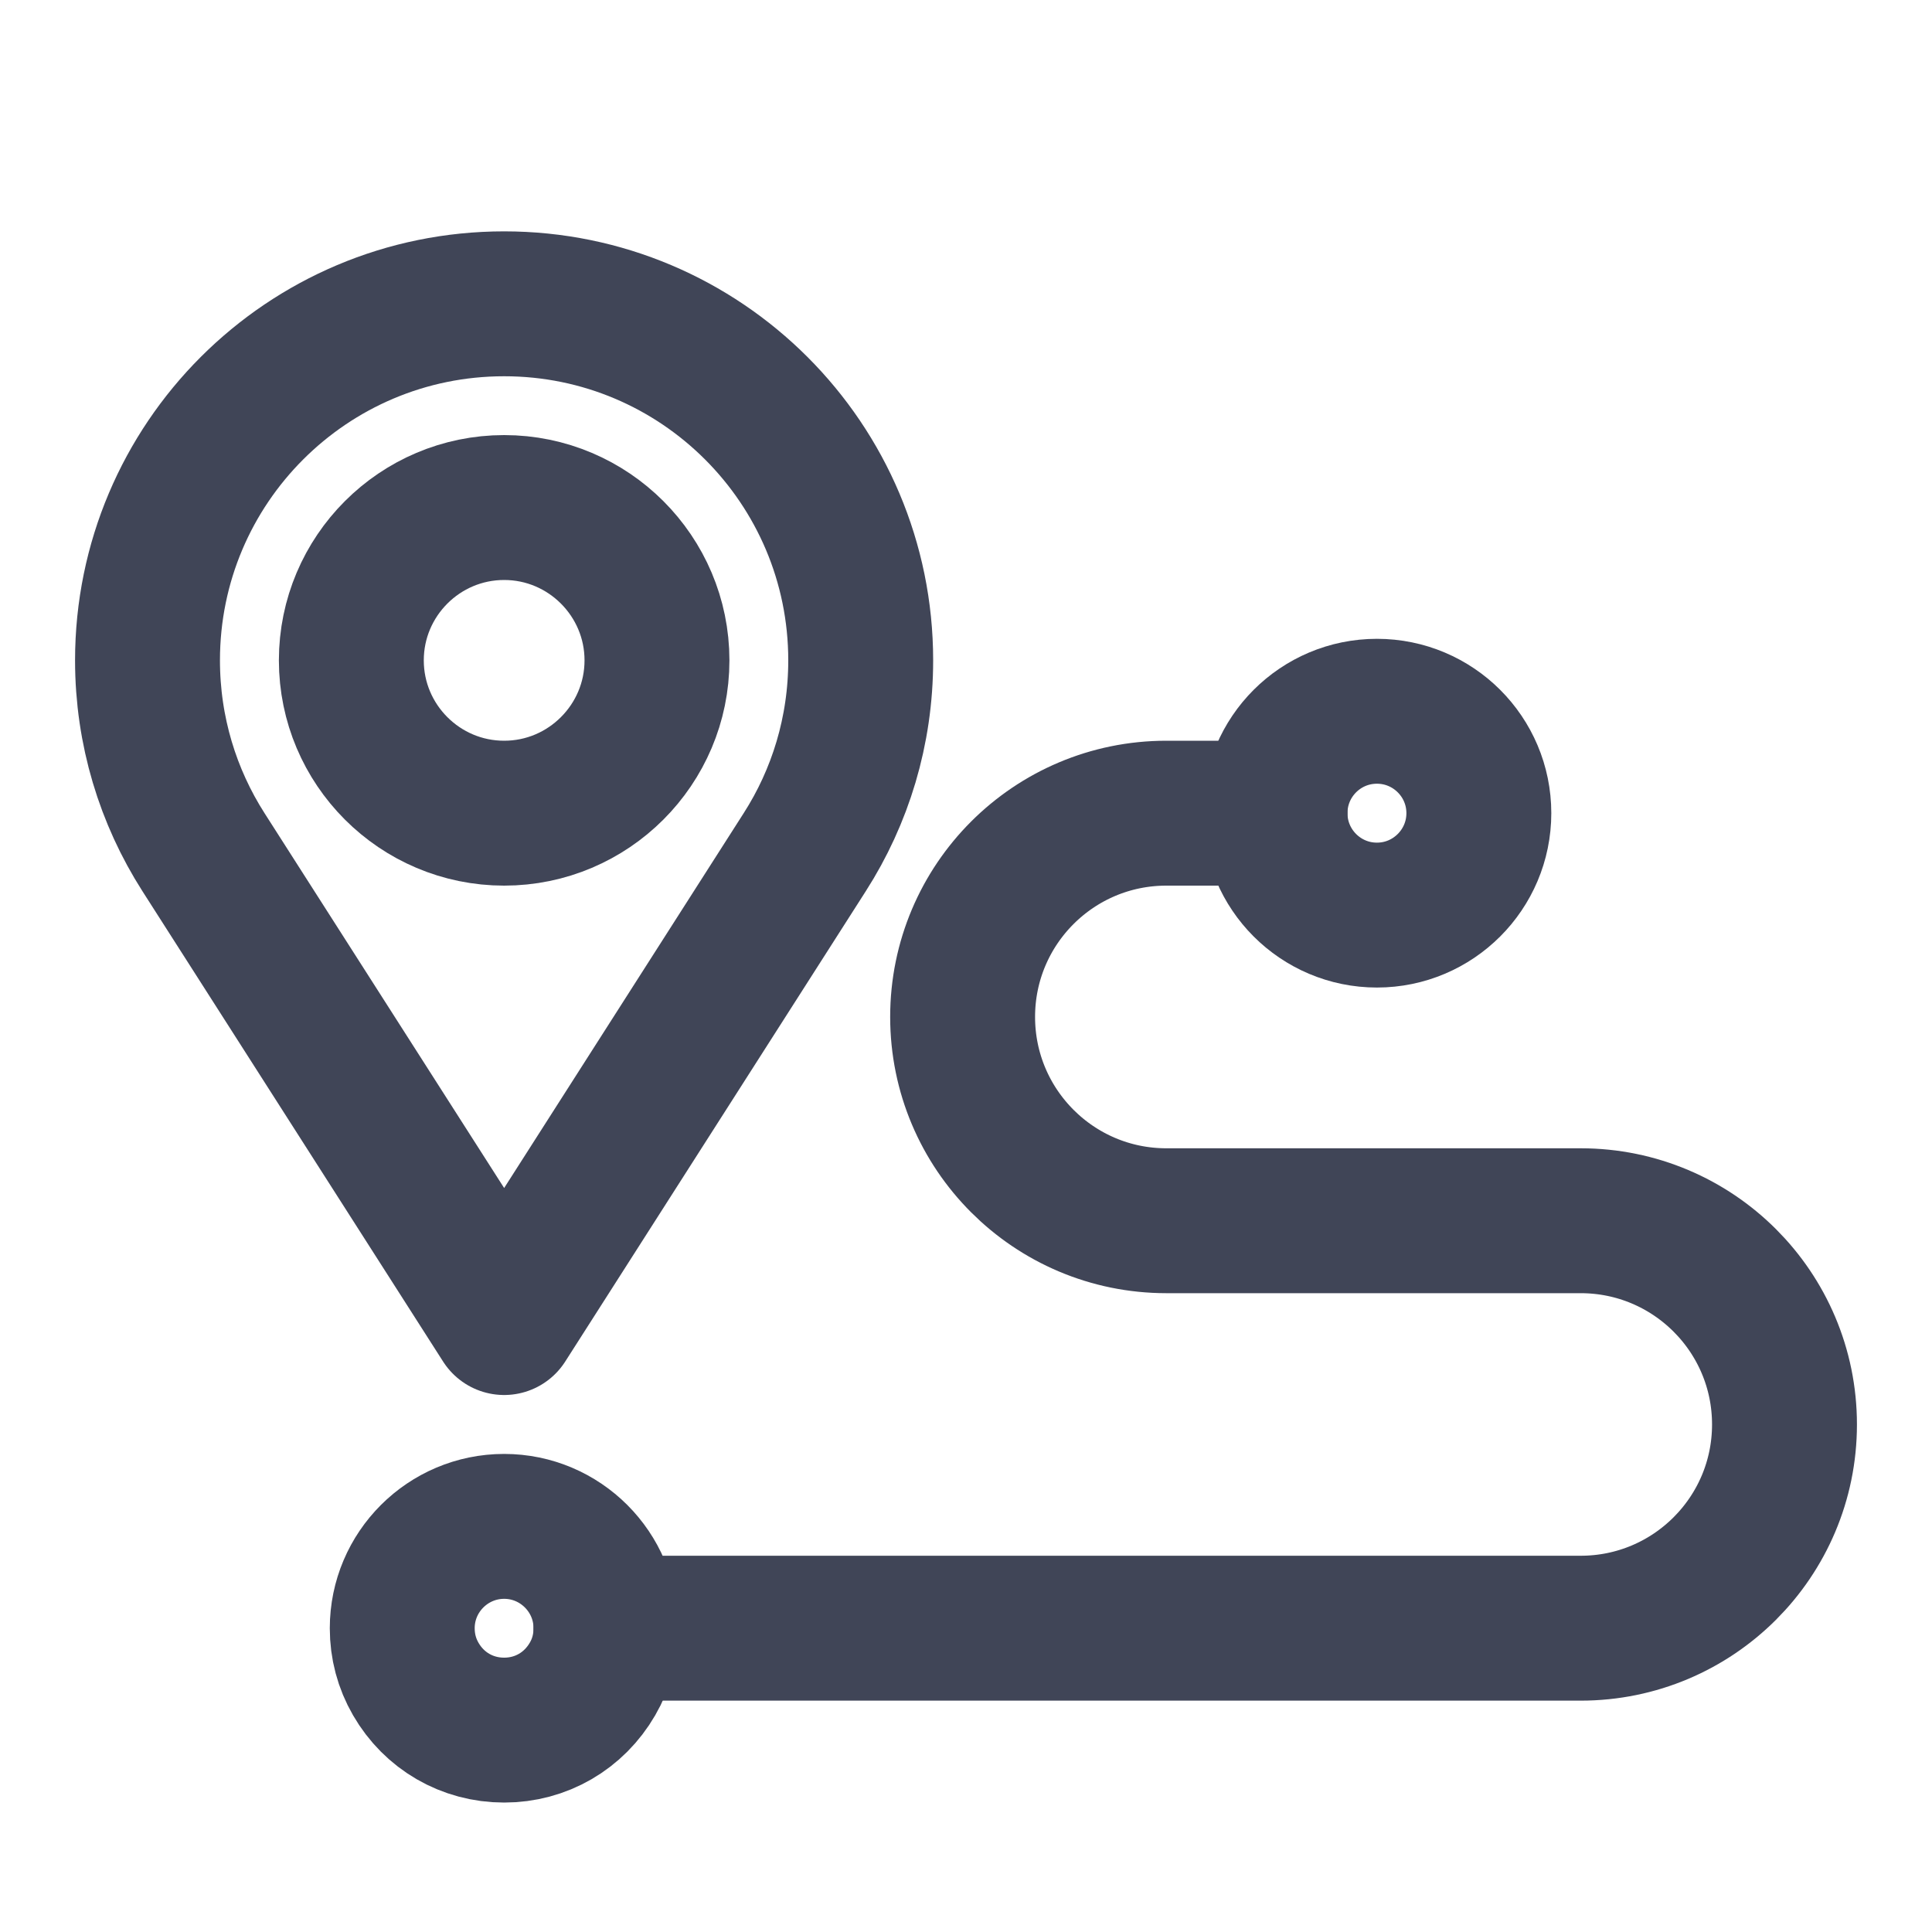
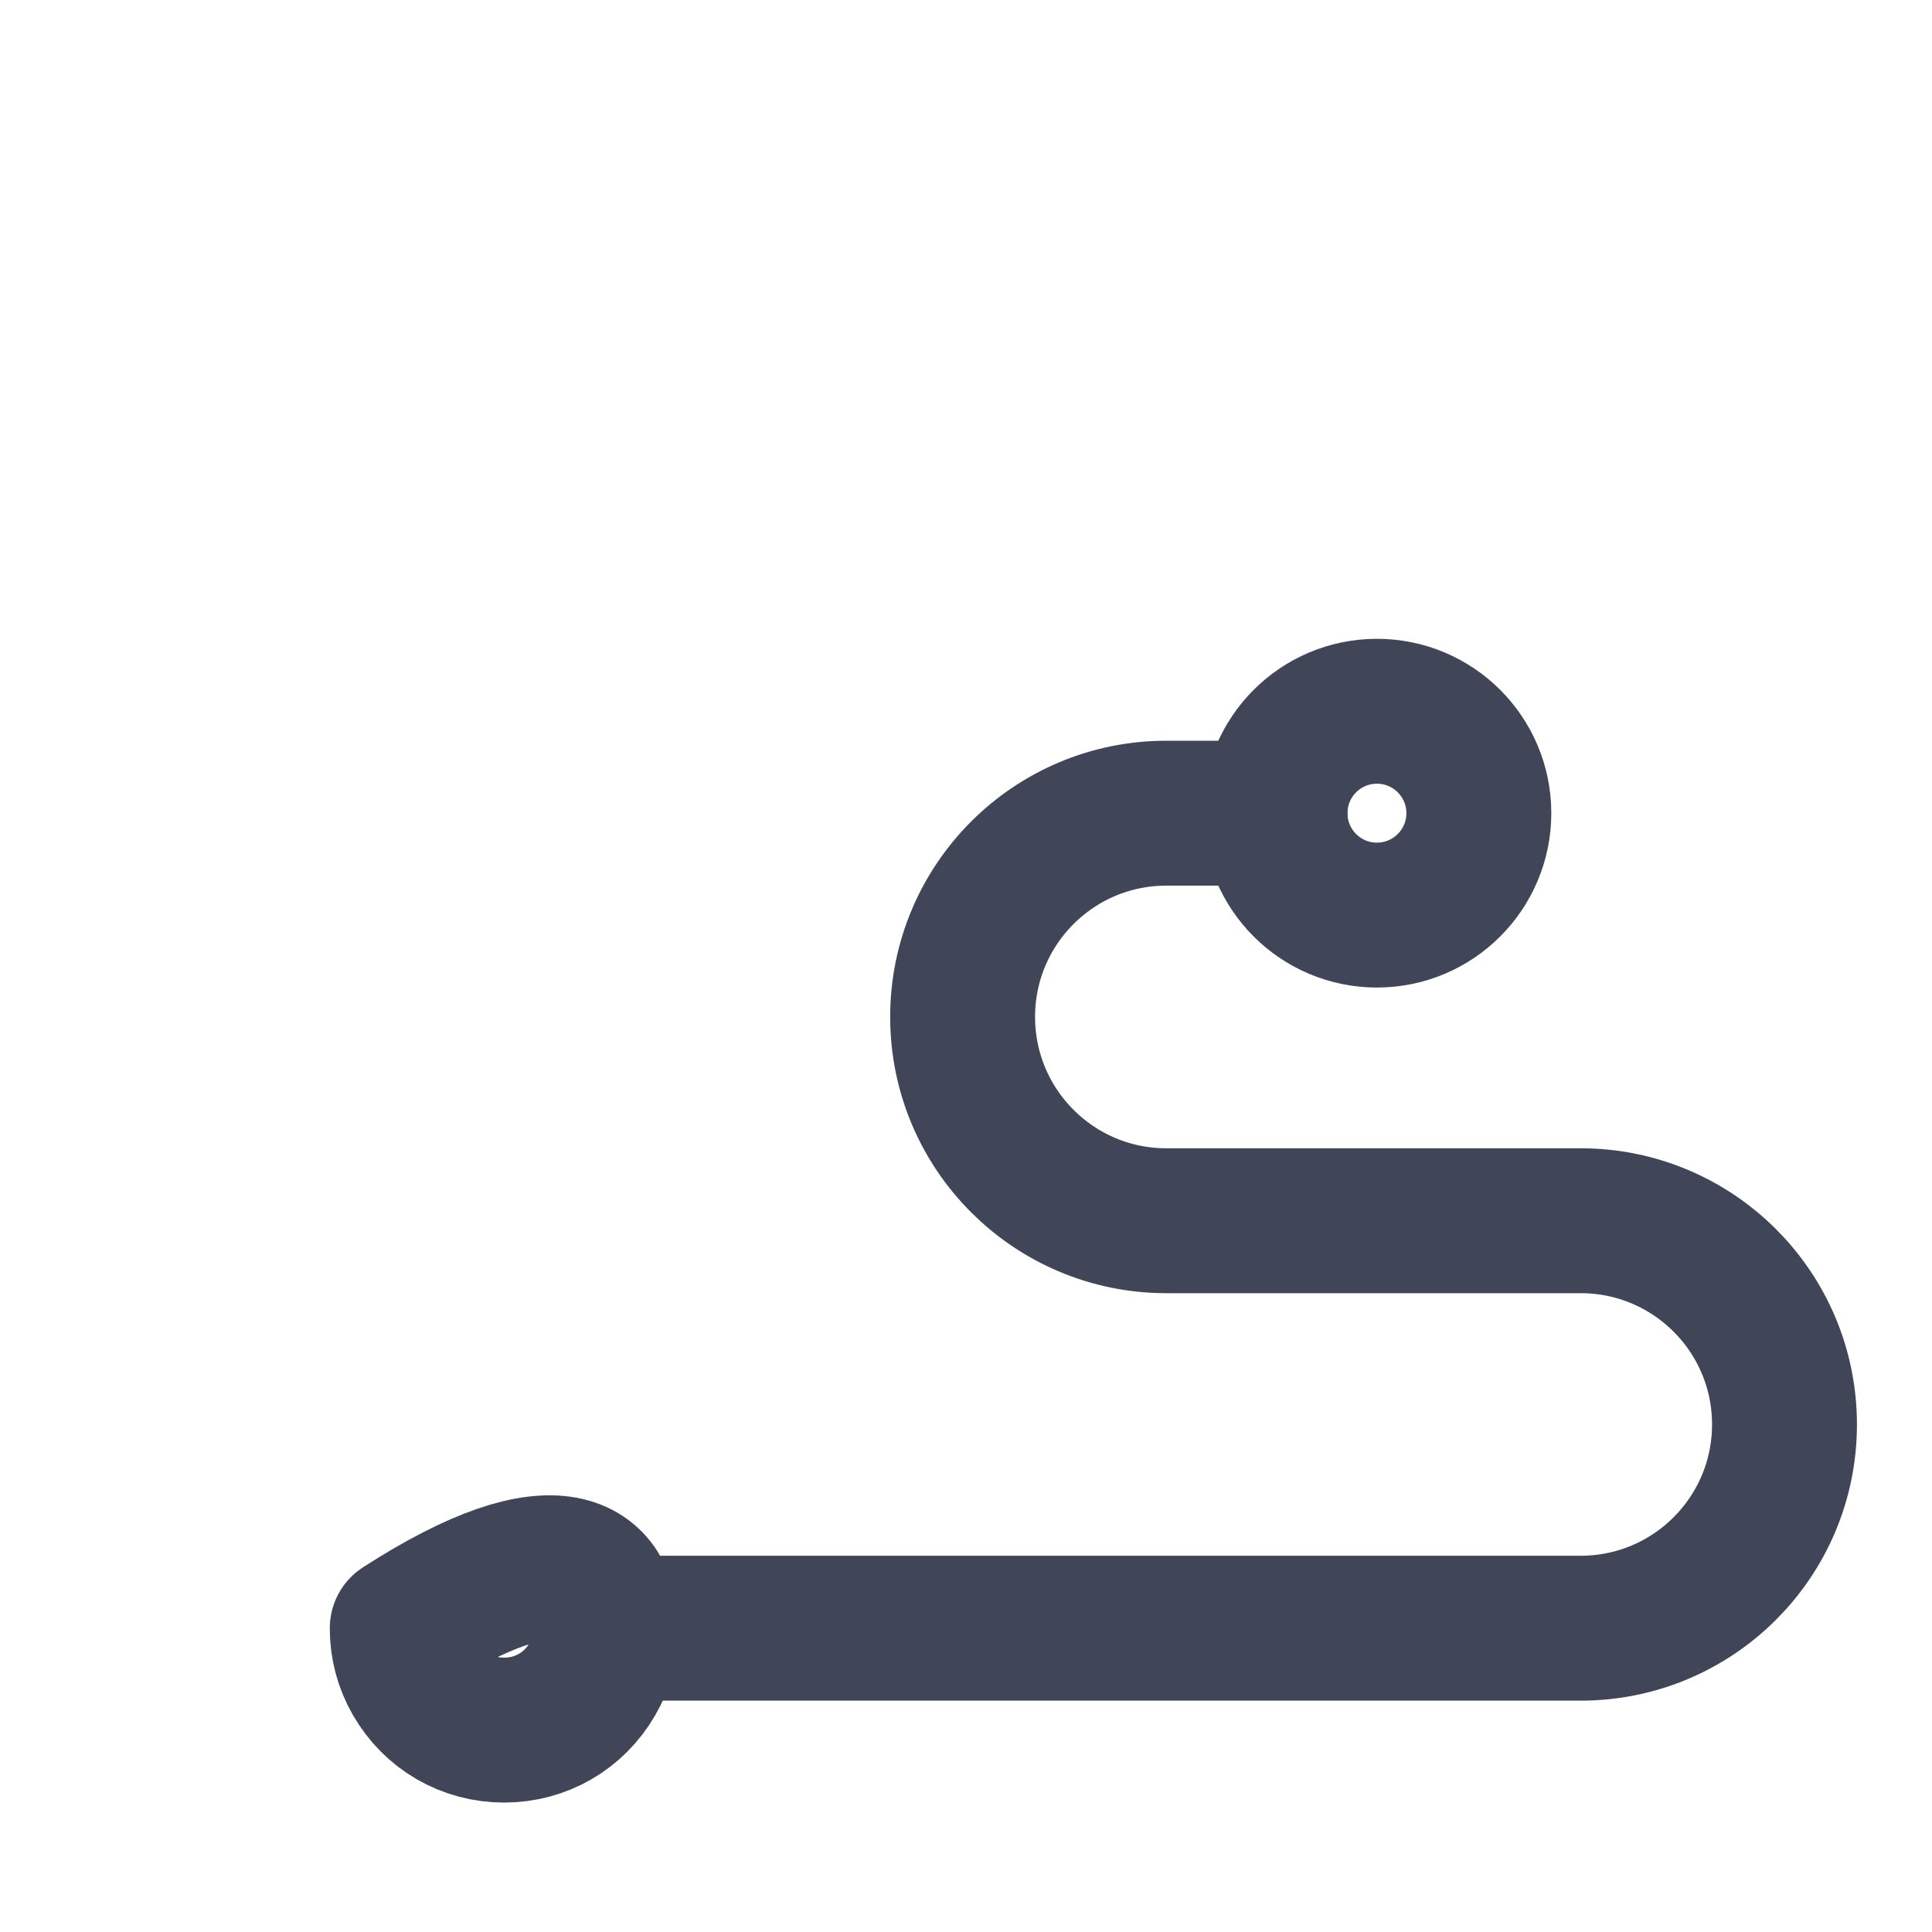
<svg xmlns="http://www.w3.org/2000/svg" width="20" height="20" viewBox="0 0 20 20" fill="none">
  <g clip-path="url(#clip0_705_1927)">
    <mask id="mask0_705_1927" style="mask-type:luminance" maskUnits="userSpaceOnUse" x="0" y="0" width="20" height="20">
      <path d="M0 1.90735e-06H20V20H0V1.90735e-06Z" fill="white" />
    </mask>
    <g mask="url(#mask0_705_1927)">
-       <path d="M5.219 17.91C4.837 17.91 4.495 17.712 4.304 17.381C4.211 17.22 4.164 17.043 4.164 16.855C4.164 16.274 4.637 15.801 5.219 15.801C5.8 15.801 6.273 16.274 6.273 16.855C6.273 17.043 6.227 17.22 6.134 17.38C5.942 17.712 5.6 17.91 5.219 17.91Z" stroke="#404557" stroke-width="1.5" stroke-miterlimit="10" stroke-linecap="round" stroke-linejoin="round" />
-       <path d="M5.219 8.418C4.346 8.418 3.637 7.708 3.637 6.836C3.637 5.964 4.346 5.254 5.219 5.254C6.091 5.254 6.801 5.964 6.801 6.836C6.801 7.708 6.091 8.418 5.219 8.418Z" stroke="#404557" stroke-width="1.5" stroke-miterlimit="10" stroke-linecap="round" stroke-linejoin="round" />
-       <path d="M5.219 13.691L2.106 8.821C1.74 8.248 1.527 7.567 1.527 6.836C1.527 4.797 3.18 3.145 5.219 3.145C7.257 3.145 8.91 4.797 8.91 6.836C8.91 7.567 8.698 8.248 8.331 8.821L5.219 13.691Z" stroke="#404557" stroke-width="1.5" stroke-miterlimit="10" stroke-linecap="round" stroke-linejoin="round" />
+       <path d="M5.219 17.91C4.837 17.91 4.495 17.712 4.304 17.381C4.211 17.22 4.164 17.043 4.164 16.855C5.8 15.801 6.273 16.274 6.273 16.855C6.273 17.043 6.227 17.22 6.134 17.38C5.942 17.712 5.6 17.91 5.219 17.91Z" stroke="#404557" stroke-width="1.5" stroke-miterlimit="10" stroke-linecap="round" stroke-linejoin="round" />
      <path d="M13.199 8.418H12.074C10.909 8.418 9.965 9.362 9.965 10.527C9.965 11.692 10.909 12.637 12.074 12.637H16.363C17.528 12.637 18.473 13.581 18.473 14.746C18.473 15.911 17.528 16.855 16.363 16.855H6.273" stroke="#404557" stroke-width="1.5" stroke-miterlimit="10" stroke-linecap="round" stroke-linejoin="round" />
      <path d="M15.309 8.418C15.309 9 14.836 9.473 14.254 9.473C13.671 9.473 13.199 9 13.199 8.418C13.199 7.835 13.671 7.363 14.254 7.363C14.836 7.363 15.309 7.835 15.309 8.418Z" stroke="#404557" stroke-width="1.5" stroke-miterlimit="10" stroke-linecap="round" stroke-linejoin="round" />
    </g>
  </g>
  <defs>
    <clipPath id="clip0_705_1927">
      <rect width="20" height="20" fill="white" />
    </clipPath>
  </defs>
</svg>